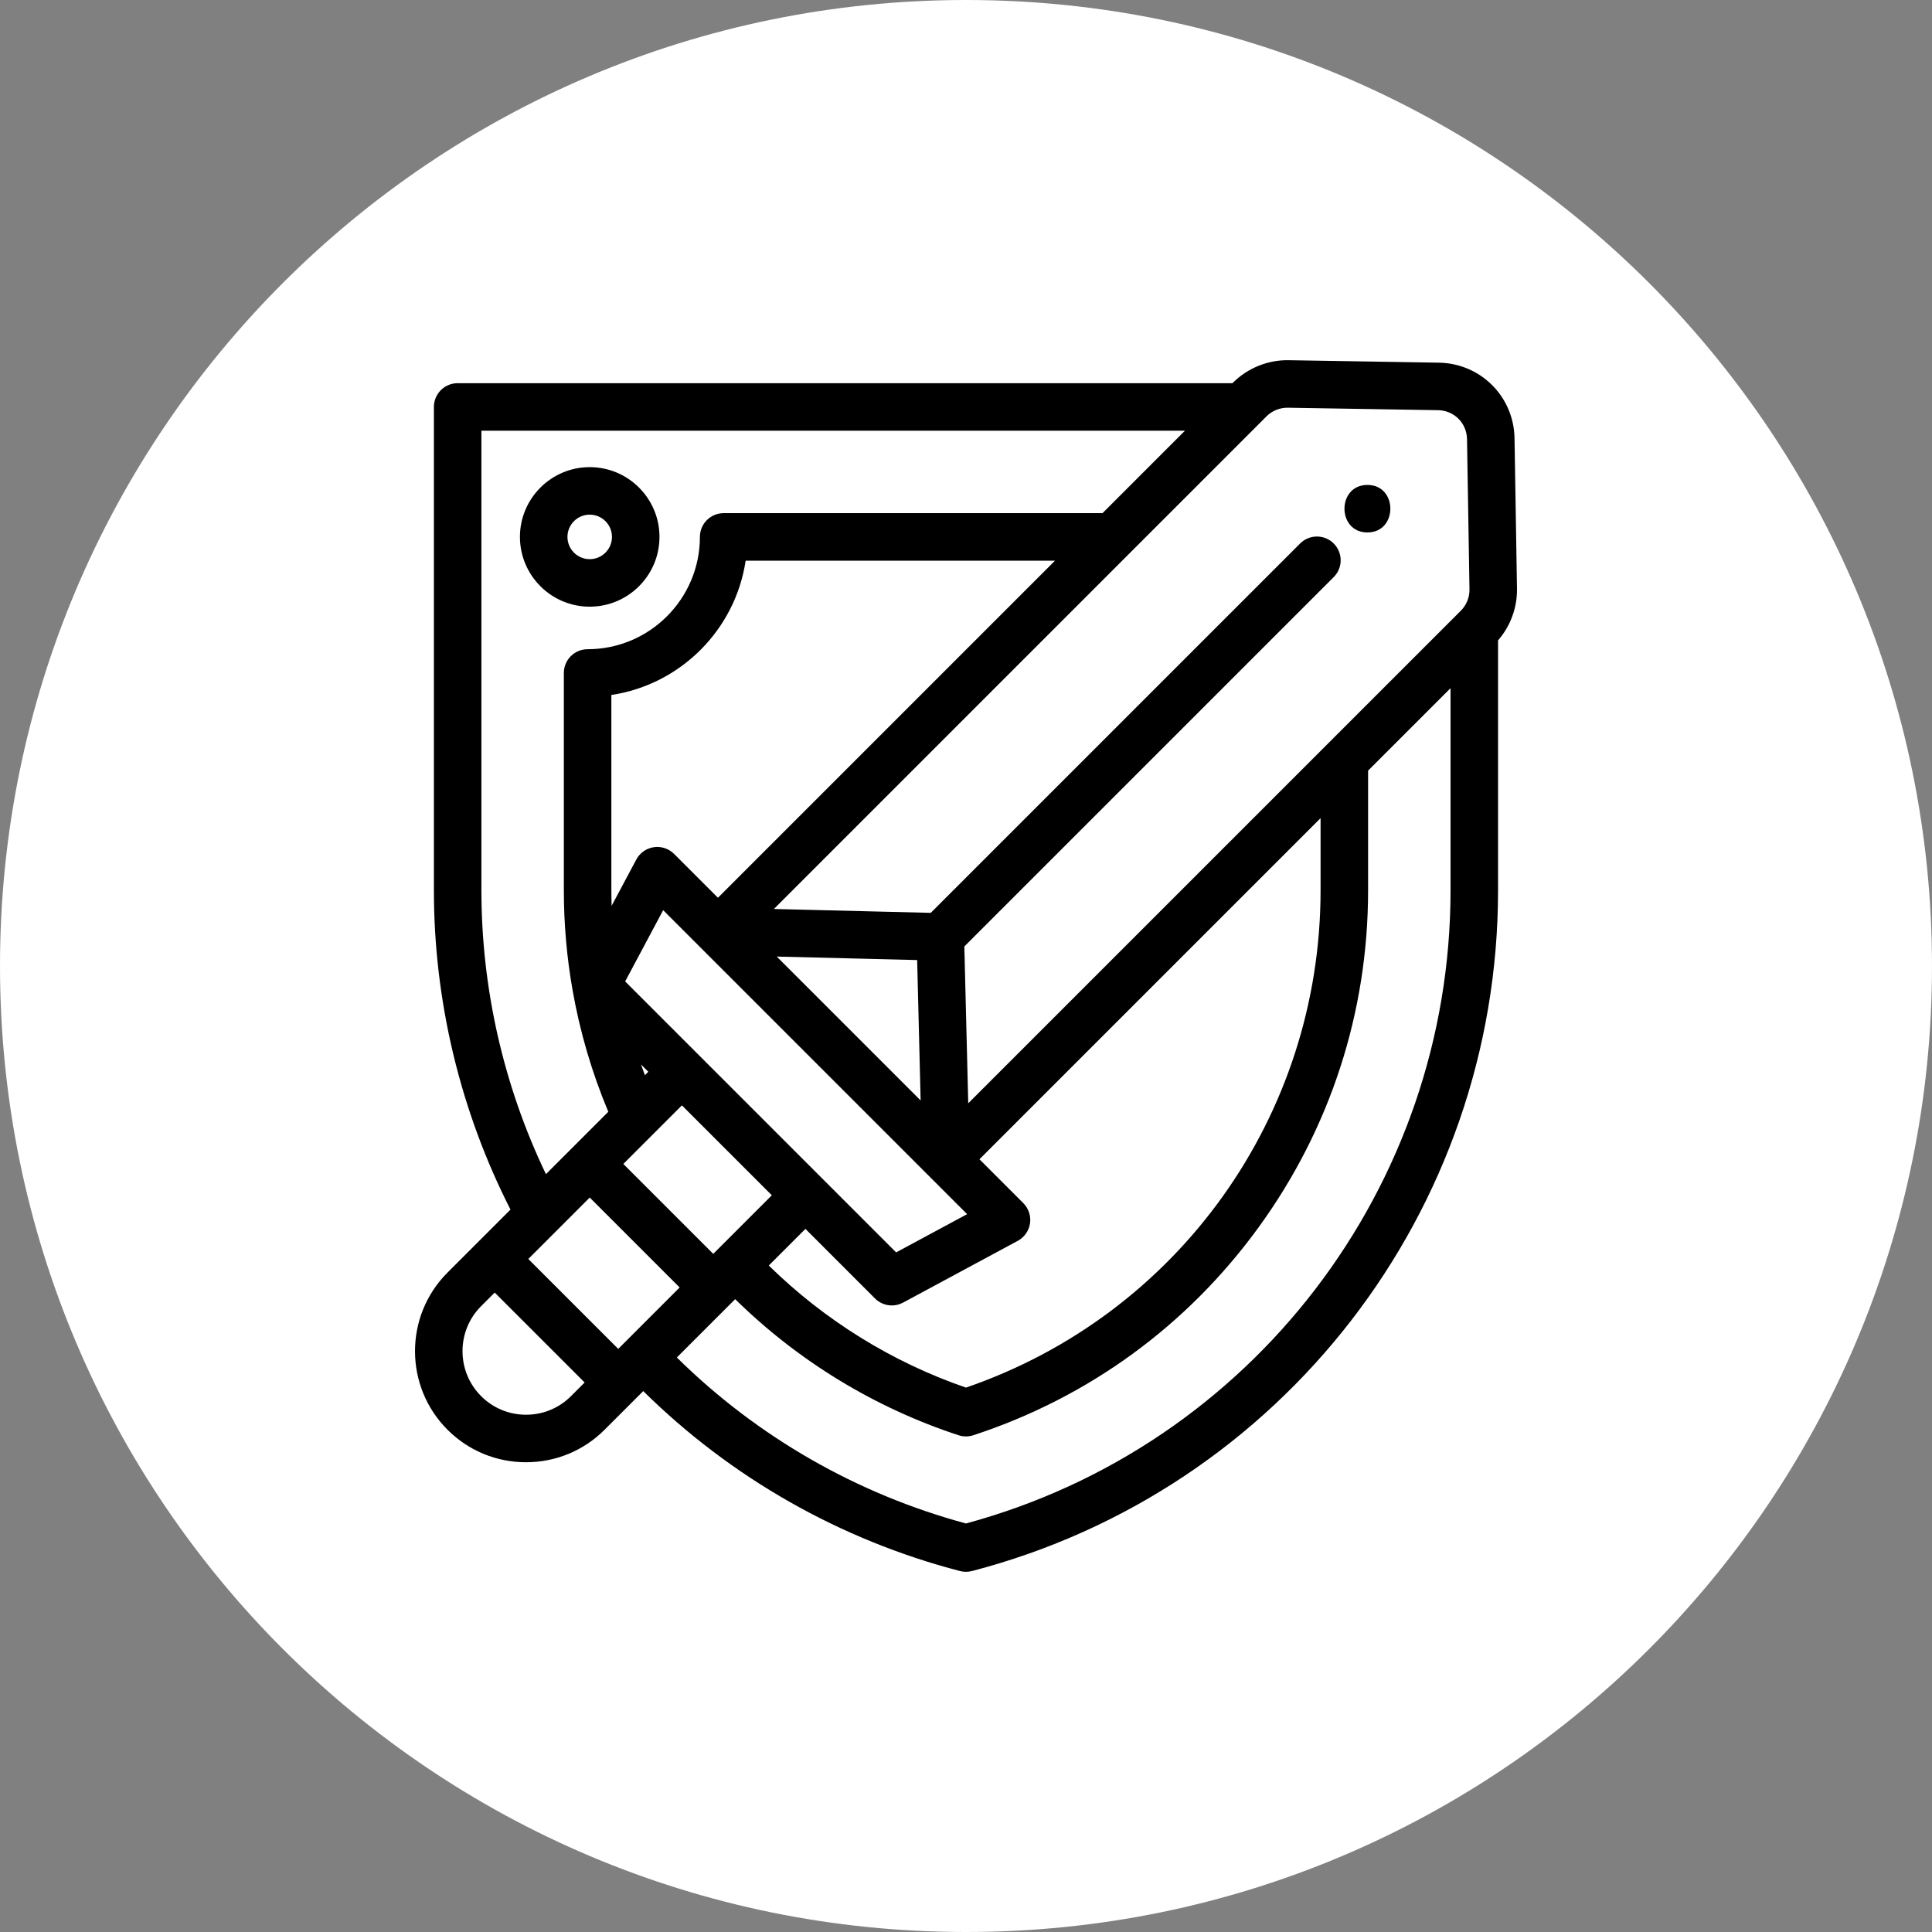
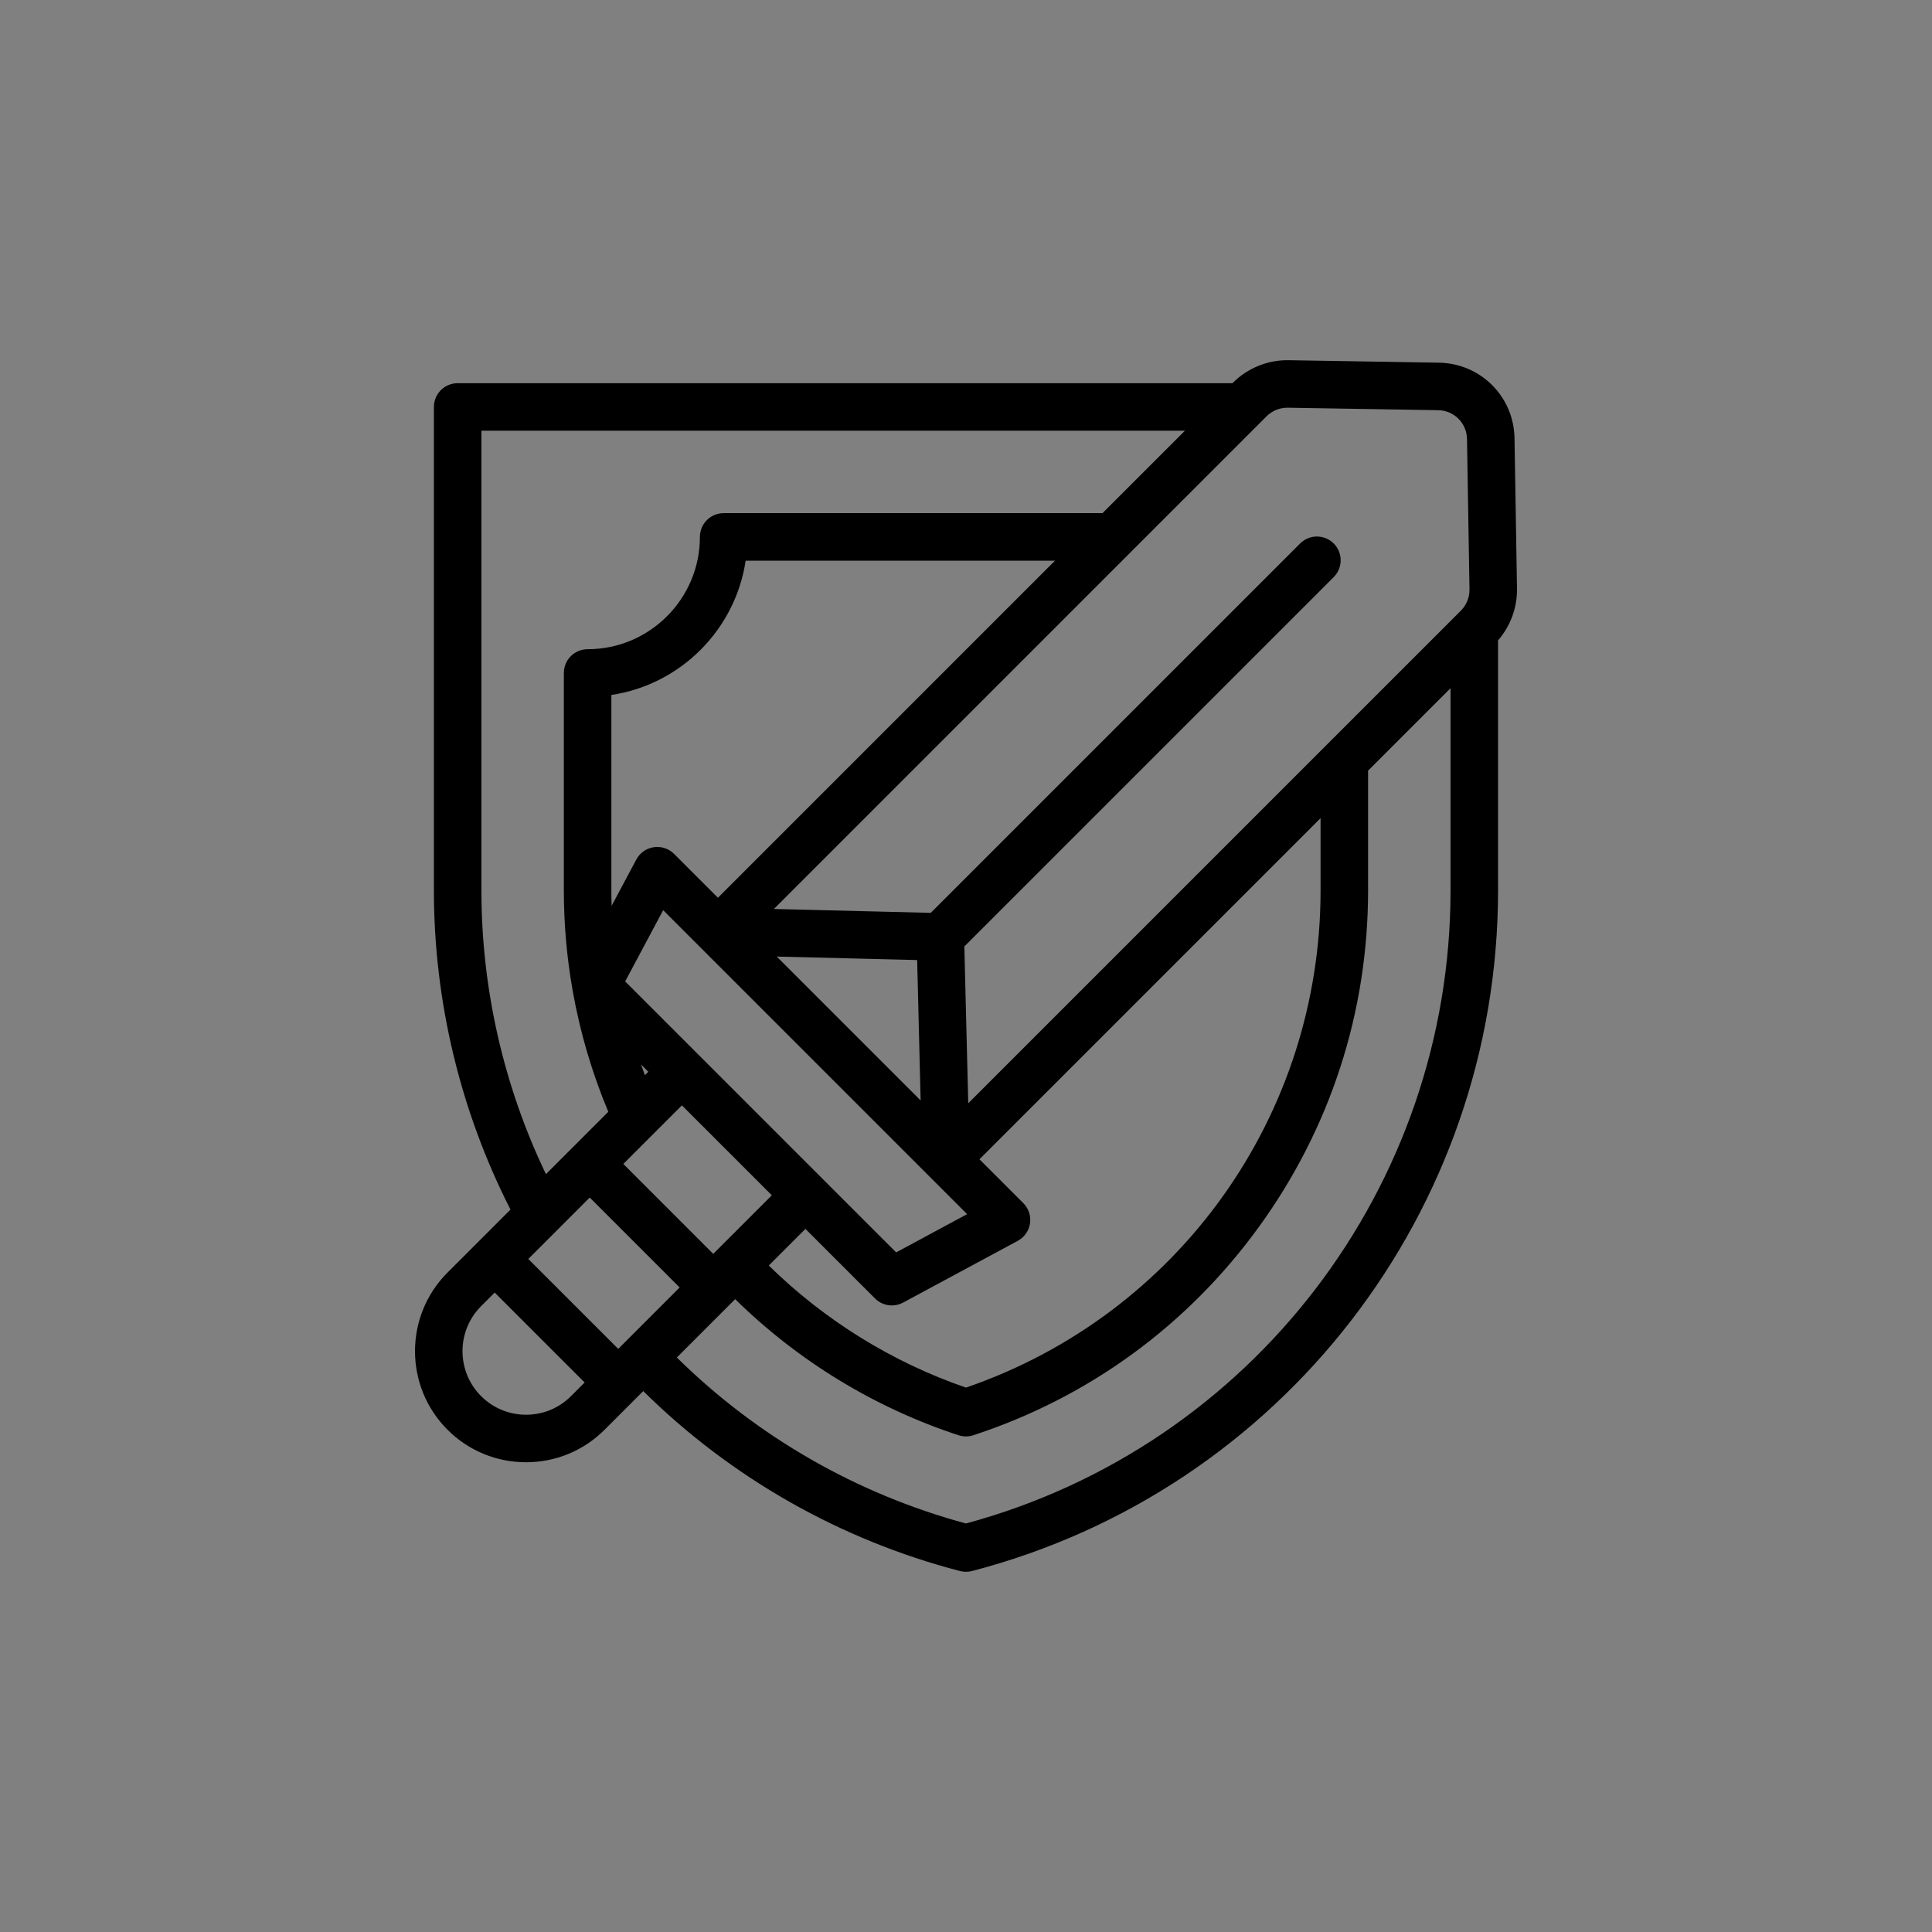
<svg xmlns="http://www.w3.org/2000/svg" width="118" height="118" viewBox="0 0 118 118" fill="none">
  <rect x="0" y="0" width="118" height="118" fill="#808080" stroke="none" />
-   <path d="M59 118C91.585 118 118 91.585 118 59C118 26.415 91.585 0 59 0C26.415 0 0 26.415 0 59C0 91.585 26.415 118 59 118Z" fill="white" />
  <path d="M92.502 26.767C92.46 24.221 90.432 22.194 87.885 22.151L78.701 22C77.433 21.979 76.201 22.48 75.303 23.375L75.274 23.404H27.952C27.151 23.404 26.501 24.054 26.501 24.855V54.383C26.501 61.149 28.116 67.865 31.179 73.878L27.332 77.725C24.686 80.371 24.686 84.676 27.331 87.322C28.611 88.603 30.315 89.309 32.129 89.309C33.943 89.309 35.647 88.603 36.928 87.322L39.287 84.963C44.651 90.259 51.309 94.046 58.631 95.954C58.751 95.985 58.875 96 58.998 96C59.122 96 59.245 95.985 59.364 95.954C78.283 91.028 91.496 73.934 91.496 54.383V39.112C92.253 38.242 92.672 37.108 92.653 35.951L92.502 26.767ZM29.403 54.383V26.307H72.372L67.337 31.342H44.199C43.397 31.342 42.748 31.991 42.748 32.793C42.748 36.575 39.671 39.652 35.889 39.652C35.087 39.652 34.438 40.301 34.438 41.102V54.383C34.438 56.416 34.616 58.461 34.968 60.459C35.416 63.013 36.151 65.513 37.153 67.904L33.344 71.713C30.761 66.327 29.403 60.377 29.403 54.383ZM59.069 74.156L54.733 76.492L50.219 71.978L42.675 64.434L38.183 59.942L40.504 55.59L42.822 57.908C42.822 57.909 42.822 57.909 42.823 57.91C42.823 57.91 42.824 57.91 42.824 57.911L59.069 74.156ZM47.441 58.424L56.017 58.636L56.229 67.212L47.441 58.424ZM62.5 73.483L59.822 70.804L80.656 49.97V54.383C80.656 68.147 71.973 80.29 58.999 84.75C54.489 83.199 50.361 80.637 46.955 77.294L49.193 75.056L53.444 79.307C53.723 79.586 54.095 79.732 54.471 79.732C54.705 79.732 54.941 79.675 55.158 79.558L62.162 75.786C62.566 75.568 62.843 75.173 62.91 74.719C62.976 74.265 62.824 73.807 62.5 73.483ZM41.649 67.512L47.141 73.004L43.563 76.582L38.071 71.09L41.649 67.512ZM39.151 65.014L39.597 65.46L39.388 65.669C39.306 65.452 39.228 65.233 39.151 65.014ZM41.17 52.153C40.845 51.828 40.385 51.676 39.931 51.744C39.476 51.812 39.081 52.091 38.864 52.496L37.355 55.326C37.346 55.011 37.34 54.697 37.34 54.383V42.446C41.563 41.814 44.91 38.466 45.542 34.244H64.436L43.849 54.831L41.17 52.153ZM34.876 85.27C34.143 86.003 33.168 86.407 32.129 86.407C31.091 86.407 30.116 86.003 29.384 85.27C27.87 83.756 27.87 81.292 29.384 79.777L30.215 78.946L35.708 84.438L34.876 85.27ZM38.302 81.844C38.302 81.844 38.301 81.845 38.3 81.845C38.299 81.847 38.297 81.849 38.295 81.851L37.76 82.386L32.267 76.894L33.995 75.167C33.997 75.165 33.999 75.162 34.002 75.16L36.019 73.142L41.511 78.634L38.302 81.844ZM88.594 54.383C88.594 72.487 76.444 88.333 58.998 93.049C52.32 91.243 46.249 87.754 41.339 82.911L44.902 79.348C48.742 83.124 53.43 85.985 58.547 87.66C58.694 87.708 58.846 87.732 58.999 87.732C59.151 87.732 59.304 87.707 59.45 87.659C66.484 85.356 72.506 80.967 76.866 74.968C81.244 68.945 83.558 61.827 83.558 54.384V47.068L88.594 42.032V54.383ZM89.227 37.295L89.021 37.501C89.02 37.502 89.019 37.503 89.018 37.505L81.082 45.44C81.082 45.441 81.081 45.441 81.08 45.442L59.137 67.385L58.899 57.806L81.459 35.246C82.025 34.68 82.025 33.761 81.459 33.194C80.892 32.628 79.974 32.628 79.407 33.194L56.847 55.754L47.268 55.517L76.862 25.921C76.876 25.908 76.89 25.894 76.904 25.88L77.356 25.427C77.698 25.085 78.175 24.894 78.653 24.902L87.838 25.053C88.81 25.069 89.584 25.843 89.6 26.815L89.751 35.999C89.759 36.481 89.568 36.954 89.227 37.295Z" fill="black" />
-   <path d="M36.017 28.531C33.668 28.531 31.756 30.443 31.756 32.792C31.756 35.142 33.668 37.054 36.017 37.054C38.367 37.054 40.279 35.142 40.279 32.792C40.279 30.442 38.367 28.531 36.017 28.531ZM36.017 34.152C35.268 34.152 34.658 33.542 34.658 32.792C34.658 32.042 35.268 31.433 36.017 31.433C36.767 31.433 37.377 32.042 37.377 32.792C37.377 33.542 36.767 34.152 36.017 34.152Z" fill="black" />
-   <path d="M83.517 29.618C81.65 29.618 81.647 32.52 83.517 32.52C85.384 32.52 85.387 29.618 83.517 29.618Z" fill="black" />
</svg>